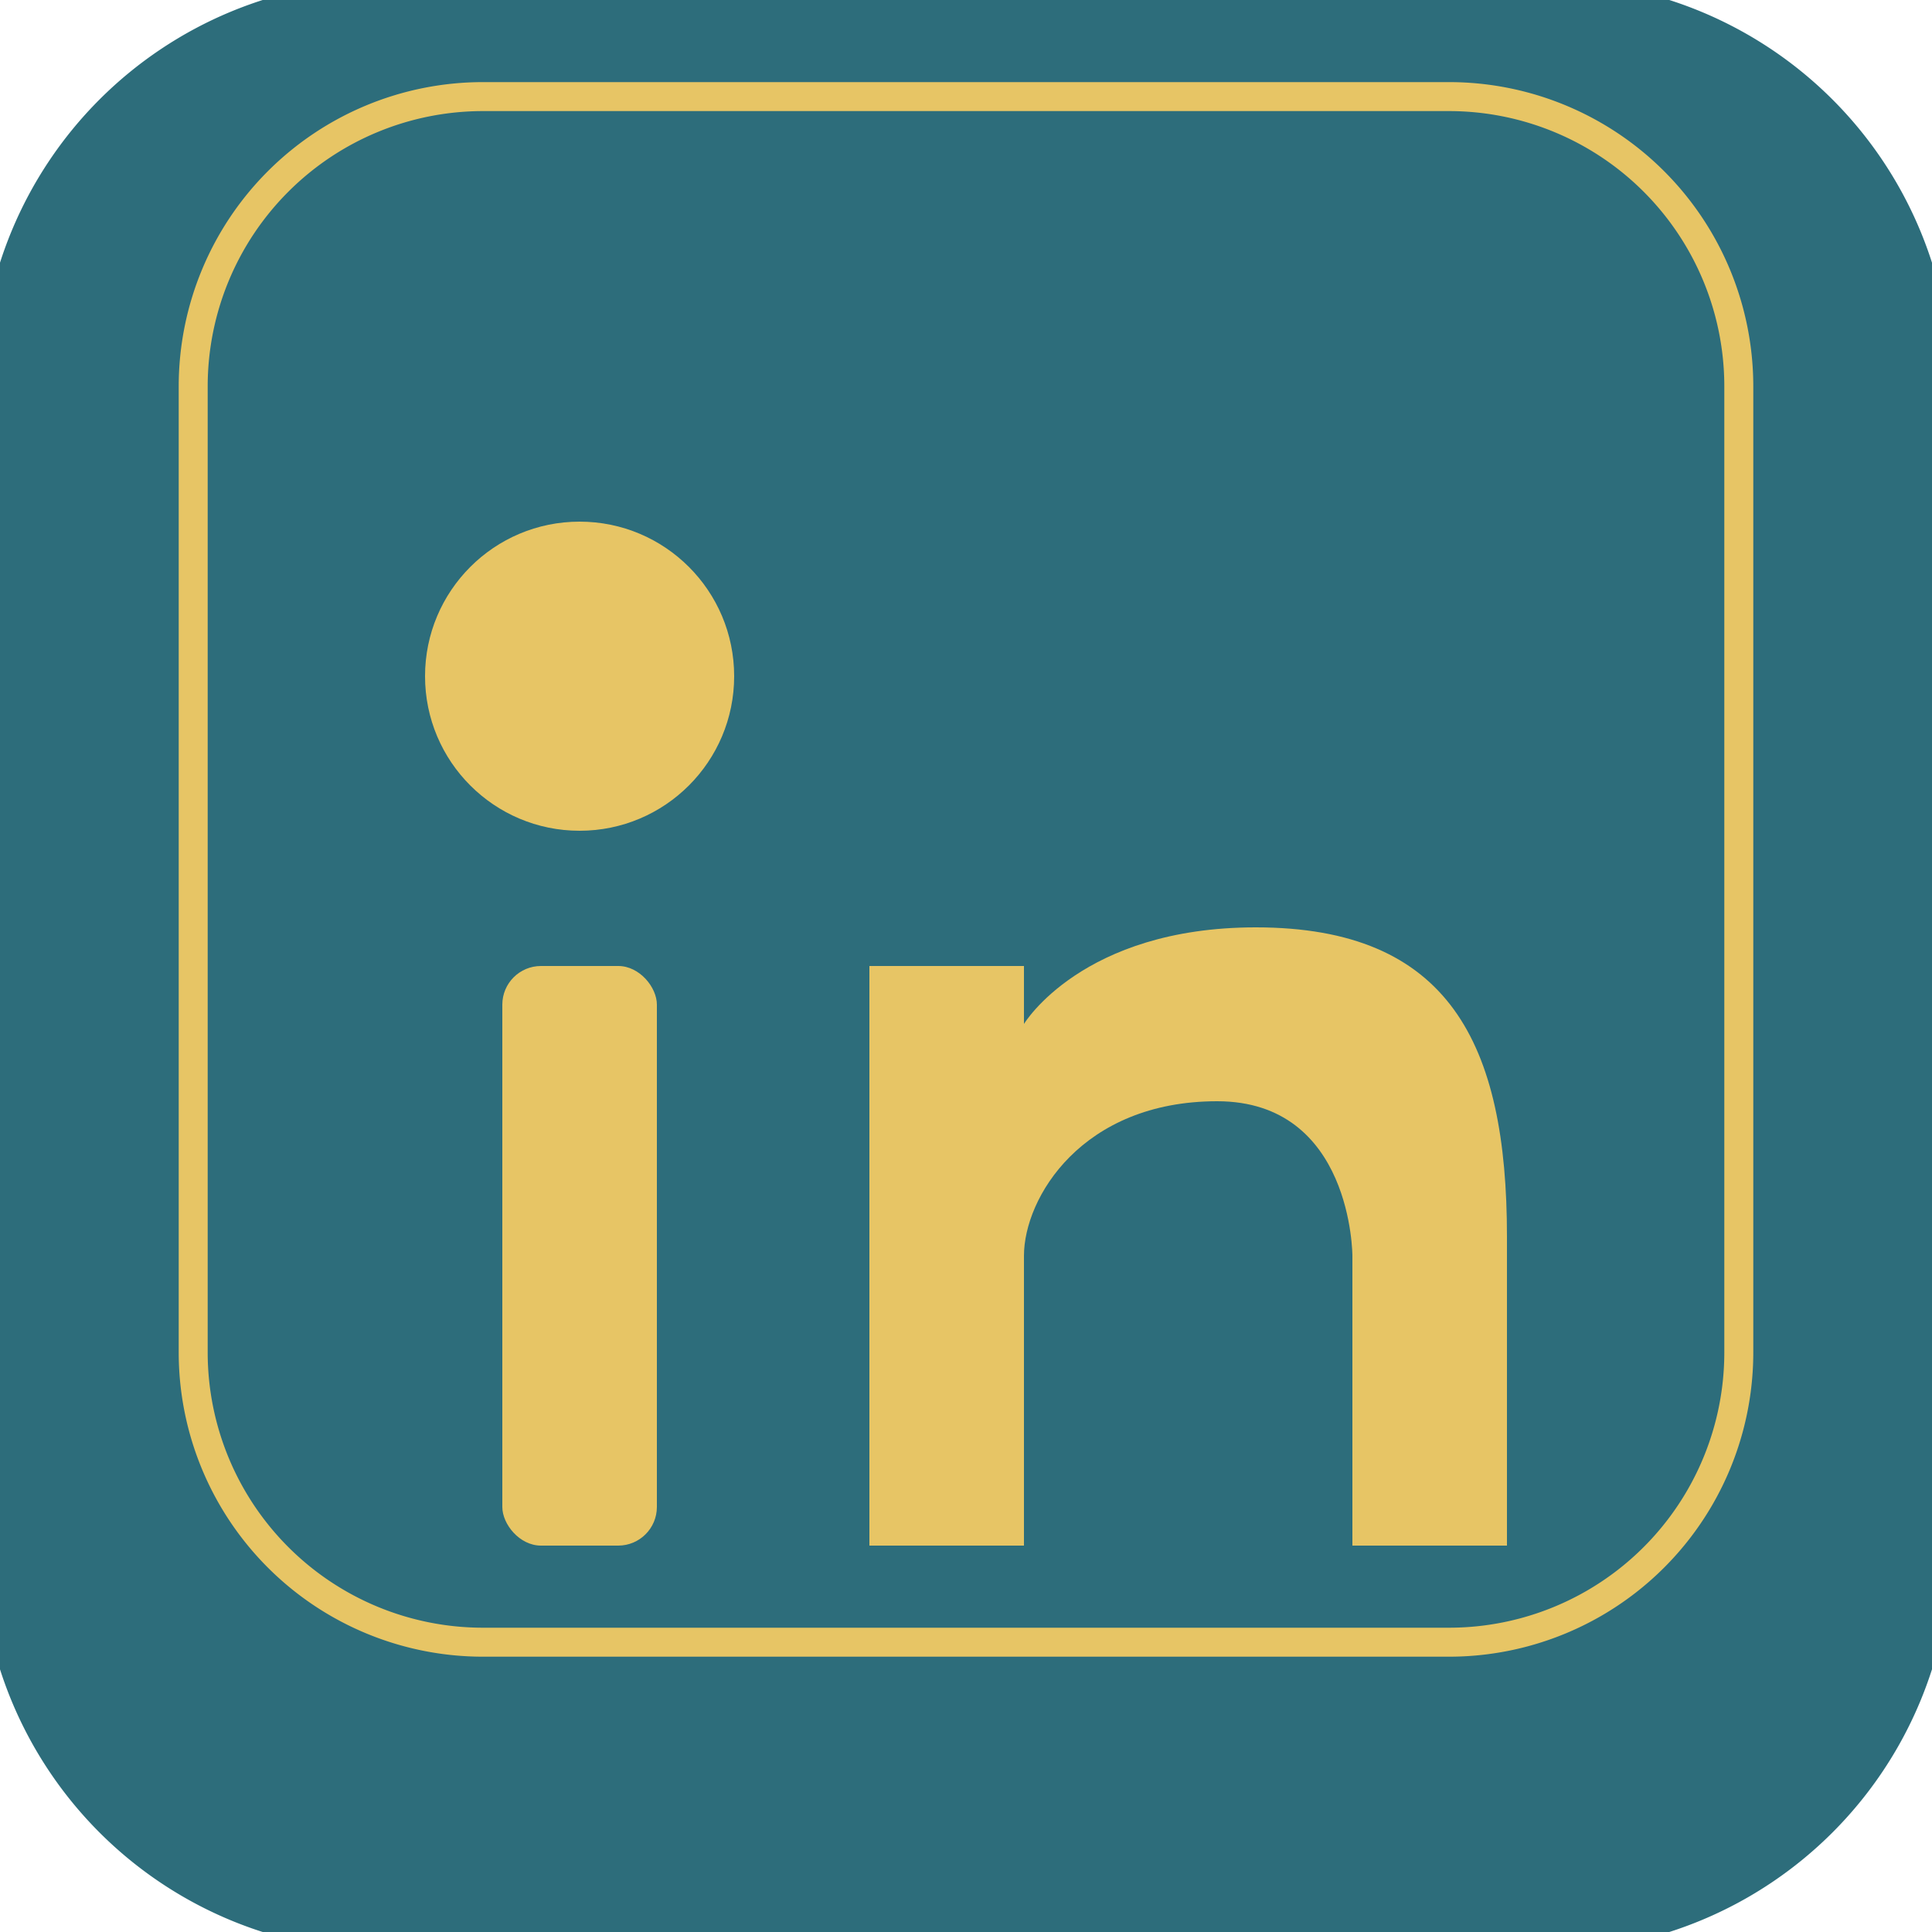
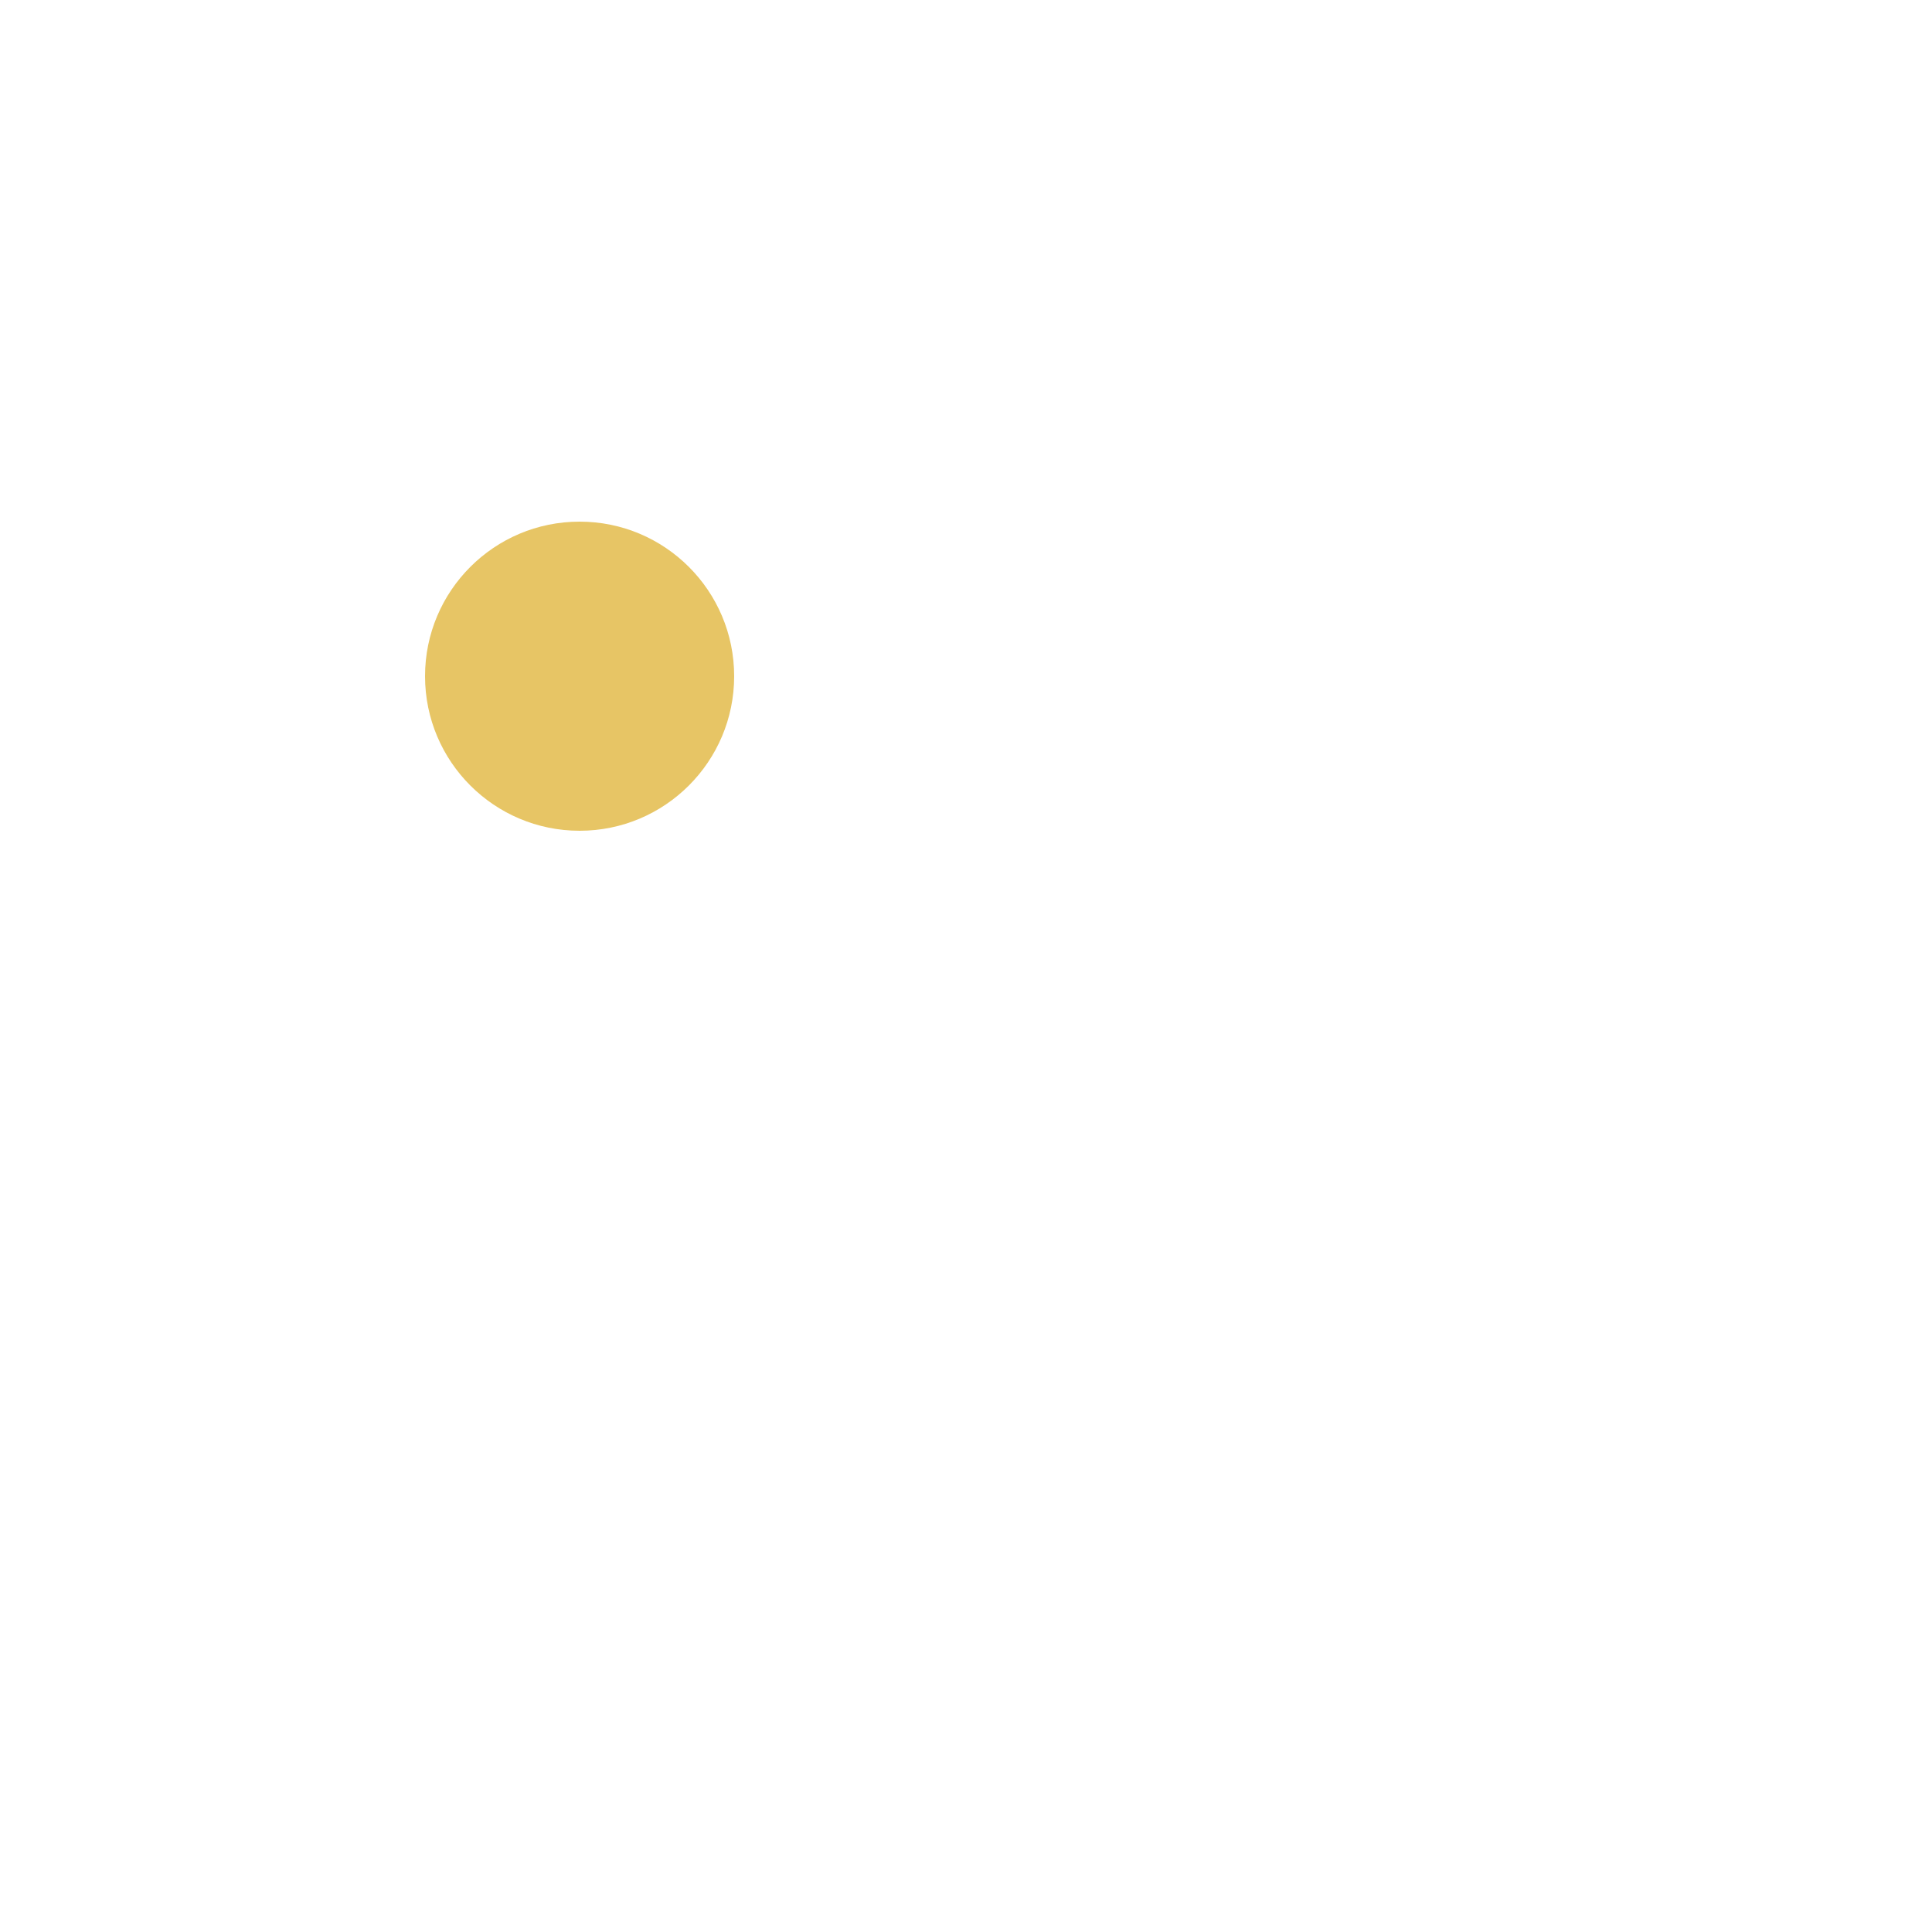
<svg xmlns="http://www.w3.org/2000/svg" viewBox="0 0 100 100">
-   <path d="M20,0 h60 a20,20 0 0 1 20,20 v60 a20,20 0 0 1 -20,20 h-60 a20,20 0 0 1 -20,-20 v-60 a20,20 0 0 1 20,-20 z" fill="#2d6d7b" stroke="#2d6d7b" stroke-width="2" />
-   <path d="M25,5 h50 a15,15 0 0 1 15,15 v50 a15,15 0 0 1 -15,15 h-50 a15,15 0 0 1 -15,-15 v-50 a15,15 0 0 1 15,-15 z" fill="none" stroke="#e7c565" stroke-width="1.5" stroke-dasharray="1,0" />
  <circle cx="30" cy="35" r="8" fill="#e7c565" />
-   <rect x="26" y="50" width="8" height="30" rx="2" ry="2" fill="#e7c565" />
-   <path d="M45,50 h8 v3 c0,0 3,-5 12,-5 c10,0 13,6 13,16 v16 h-8 v-15 c0,0 0,-8 -7,-8 c-7,0 -10,5 -10,8 v15 h-8 z" fill="#e7c565" />
</svg>